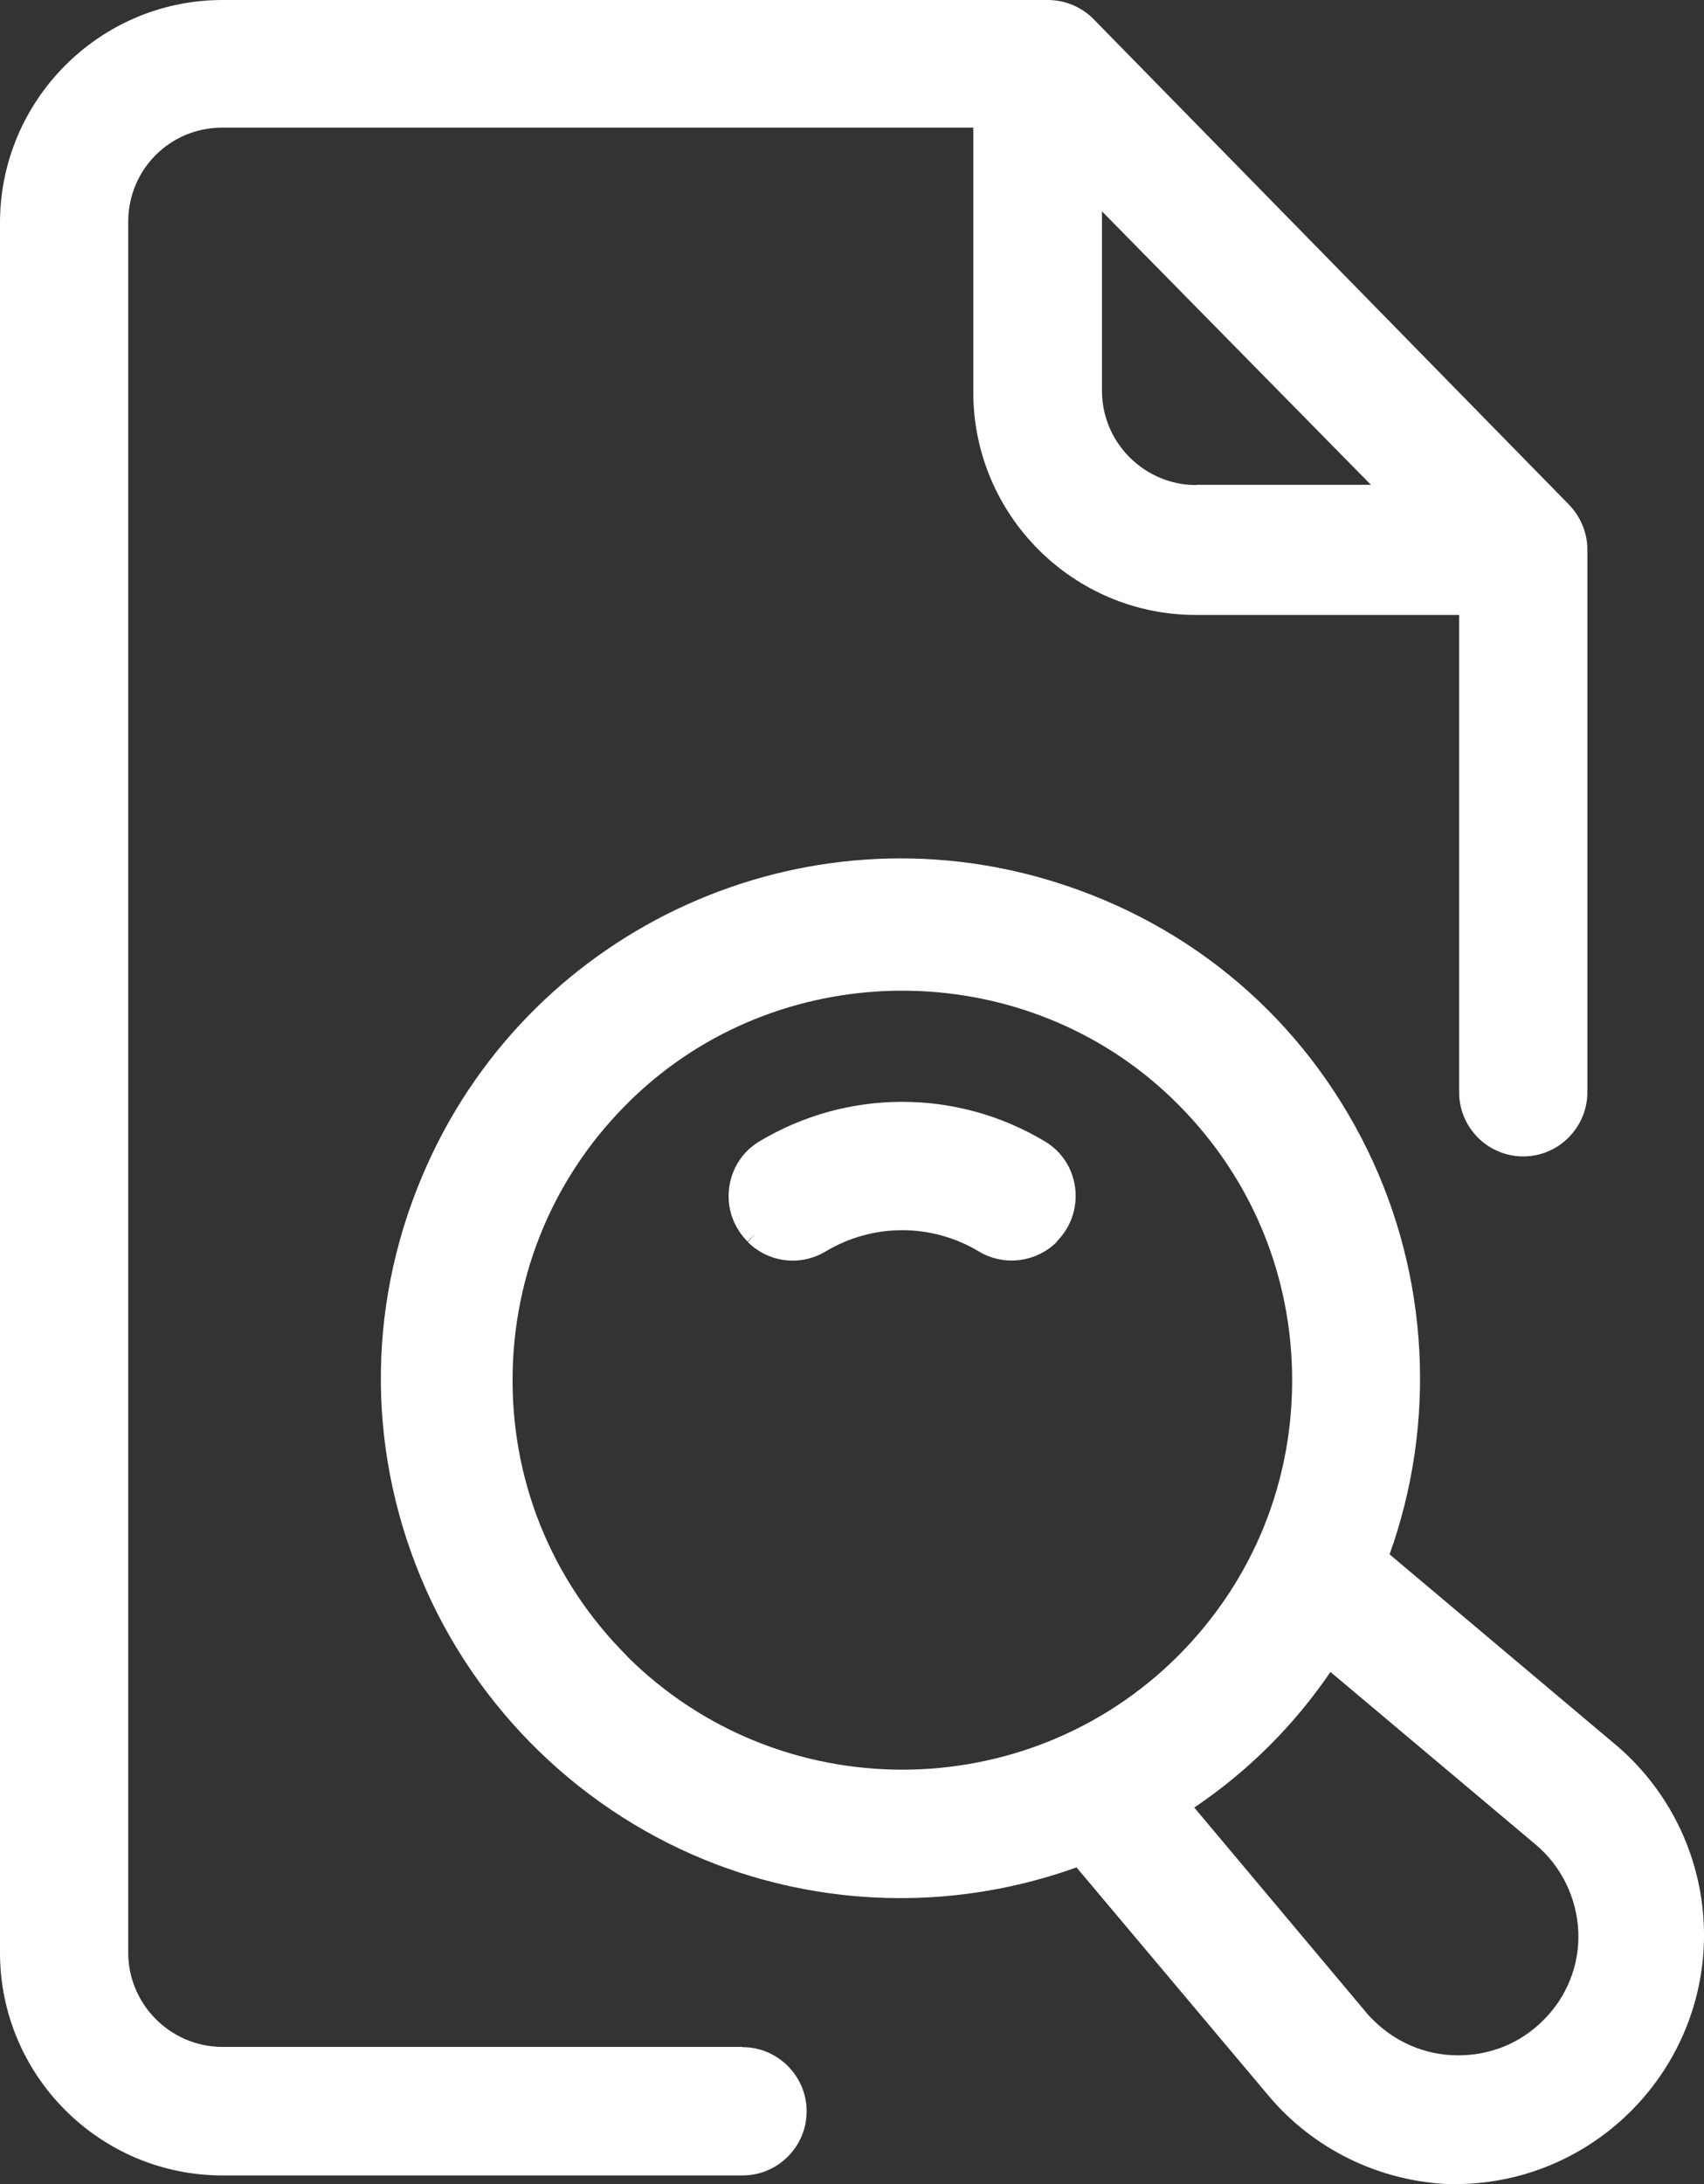
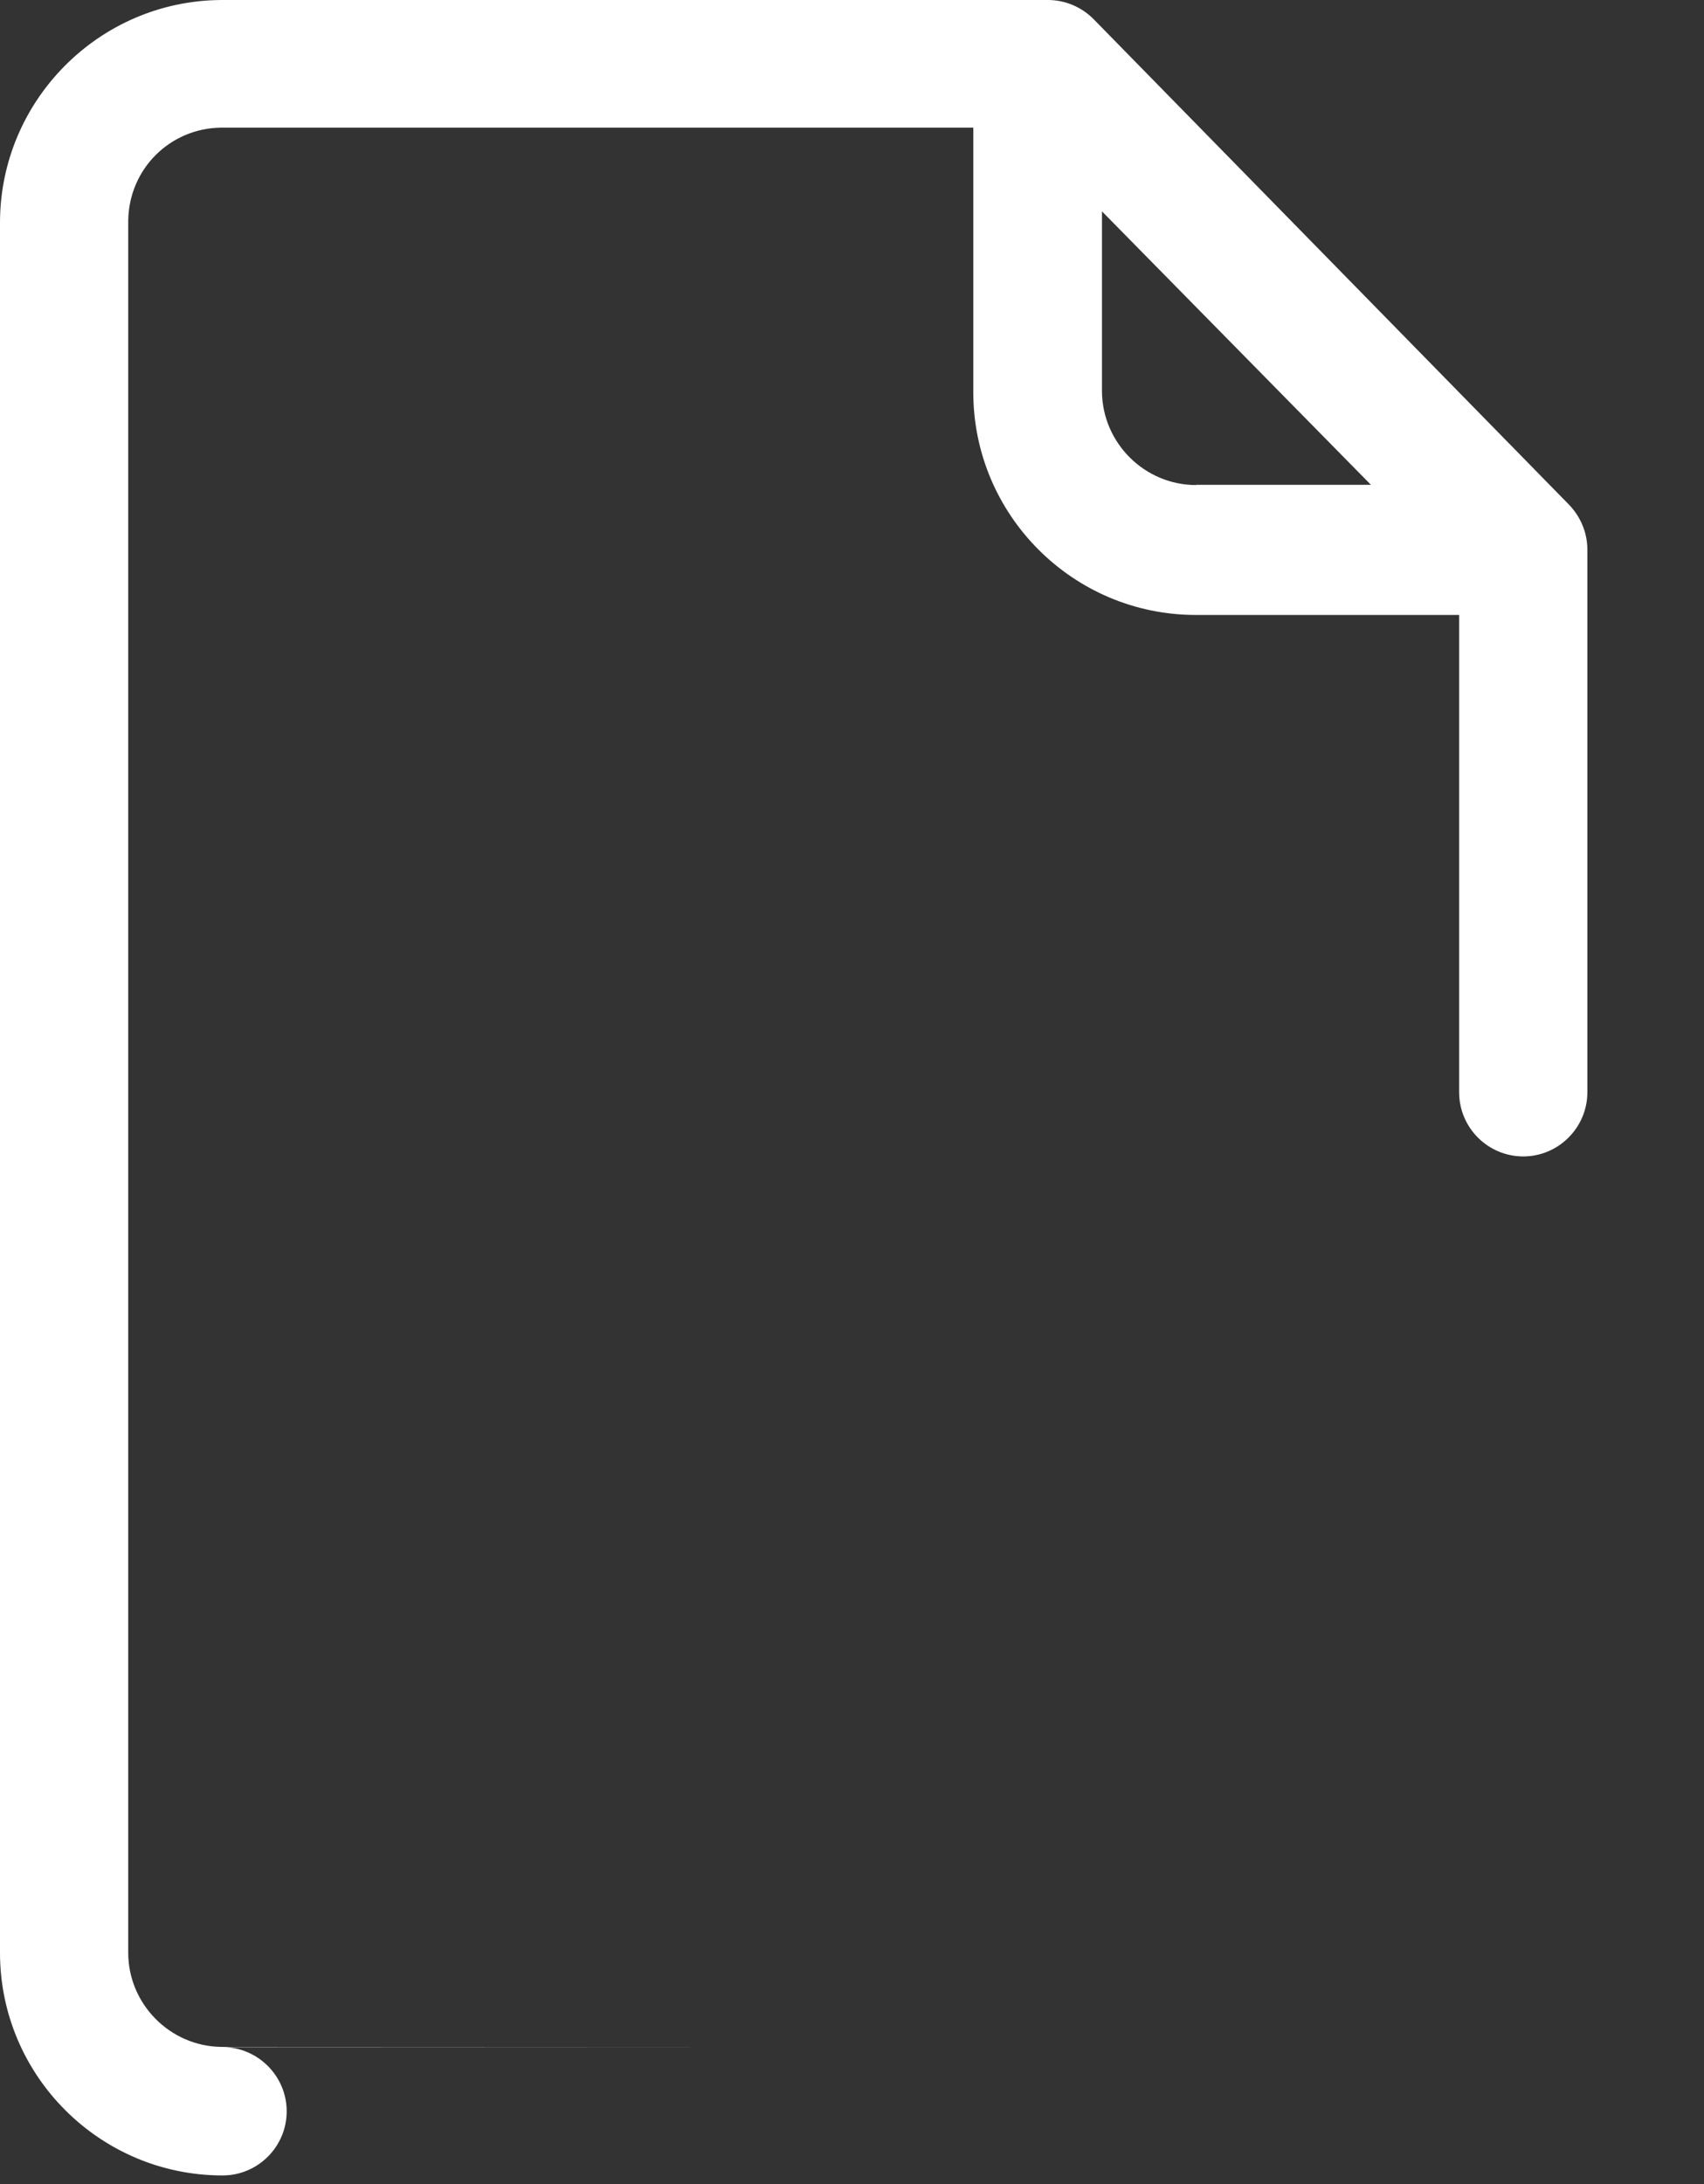
<svg xmlns="http://www.w3.org/2000/svg" id="Layer_2" data-name="Layer 2" viewBox="0 0 74.95 96">
  <rect x="0" y="0" width="74.95" height="96" fill="#333333" stroke="none" />
  <defs>
    <style>
      .cls-1 {
        fill: #fff;
        stroke-width: 0px;
      }
    </style>
  </defs>
  <g id="Layer_1-2" data-name="Layer 1">
    <g>
-       <path class="cls-1" d="M32.65,89.97H9.73c-2.26-.03-4.09-1.89-4.09-4.14V9.7c.03-2.27,1.83-4.06,4.08-4.09h33.09v11.63c0,5.4,4.39,9.79,9.79,9.79h11.58v20.98c0,1.56,1.27,2.82,2.82,2.82s2.82-1.27,2.82-2.82v-23.85c0-.74-.29-1.44-.81-1.98L48.11.85c-.53-.54-1.26-.85-2.01-.85H9.73C4.36.03,0,4.42,0,9.79v76.04c0,5.4,4.39,9.79,9.79,9.79h22.87c1.56,0,2.82-1.27,2.82-2.82s-1.27-2.82-2.82-2.82ZM52.61,21.32c-2.25,0-4.11-1.83-4.14-4.09v-7.94l11.83,12.02h-7.69Z" />
-       <path class="cls-1" d="M71.16,76.77l-10.04-8.45c2.08-5.79,1.73-12.25-.98-17.79-2.8-5.72-7.71-9.91-13.83-11.79-10.97-3.38-22.79,1.96-27.51,12.43-2.63,5.83-2.73,12.29-.29,18.17,2.41,5.8,7.16,10.4,13.03,12.62,5.09,1.92,10.69,1.96,15.81.12l8.45,10.04c1.96,2.33,4.83,3.74,7.89,3.88h.45c6.04-.08,10.88-5.05,10.81-11.08-.04-3.13-1.42-6.1-3.79-8.15ZM27.57,72.78c-3.34-3.34-5.13-7.79-5.02-12.52.11-4.73,2.1-9.09,5.6-12.29,6.47-5.9,16.6-5.9,23.07,0,3.5,3.2,5.5,7.56,5.61,12.29.11,4.73-1.67,9.18-5.02,12.53-6.68,6.66-17.56,6.66-24.24,0ZM69.42,84.88c.07,1.47-.5,2.91-1.56,3.94h0c-1.01,1-2.33,1.53-3.76,1.52-1.42-.01-2.74-.58-3.74-1.59-.08-.08-.17-.17-.24-.26l-7.59-9.04c2.37-1.6,4.38-3.6,5.99-5.96l9.03,7.59c1.12.94,1.8,2.33,1.87,3.8Z" />
-       <path class="cls-1" d="M46.5,54.55c.61-.62.9-1.48.79-2.34-.11-.86-.59-1.6-1.33-2.04-3.87-2.32-8.69-2.32-12.56,0-.74.44-1.22,1.19-1.33,2.05-.11.87.19,1.73.81,2.35l.35-.35h0l-.34.37c.54.54,1.26.82,1.98.82.49,0,.99-.13,1.44-.4,2.08-1.25,4.67-1.25,6.75,0,1.11.66,2.52.48,3.43-.43Z" />
+       <path class="cls-1" d="M32.65,89.97H9.73c-2.26-.03-4.09-1.89-4.09-4.14V9.7c.03-2.27,1.83-4.06,4.08-4.09h33.09v11.63c0,5.4,4.39,9.79,9.79,9.79h11.58v20.98c0,1.56,1.27,2.82,2.82,2.82s2.82-1.27,2.82-2.82v-23.85c0-.74-.29-1.44-.81-1.98L48.11.85c-.53-.54-1.26-.85-2.01-.85H9.73C4.36.03,0,4.42,0,9.79v76.04c0,5.4,4.39,9.79,9.79,9.79c1.56,0,2.82-1.27,2.82-2.82s-1.27-2.82-2.82-2.82ZM52.61,21.32c-2.25,0-4.11-1.83-4.14-4.09v-7.94l11.83,12.02h-7.69Z" />
    </g>
  </g>
</svg>